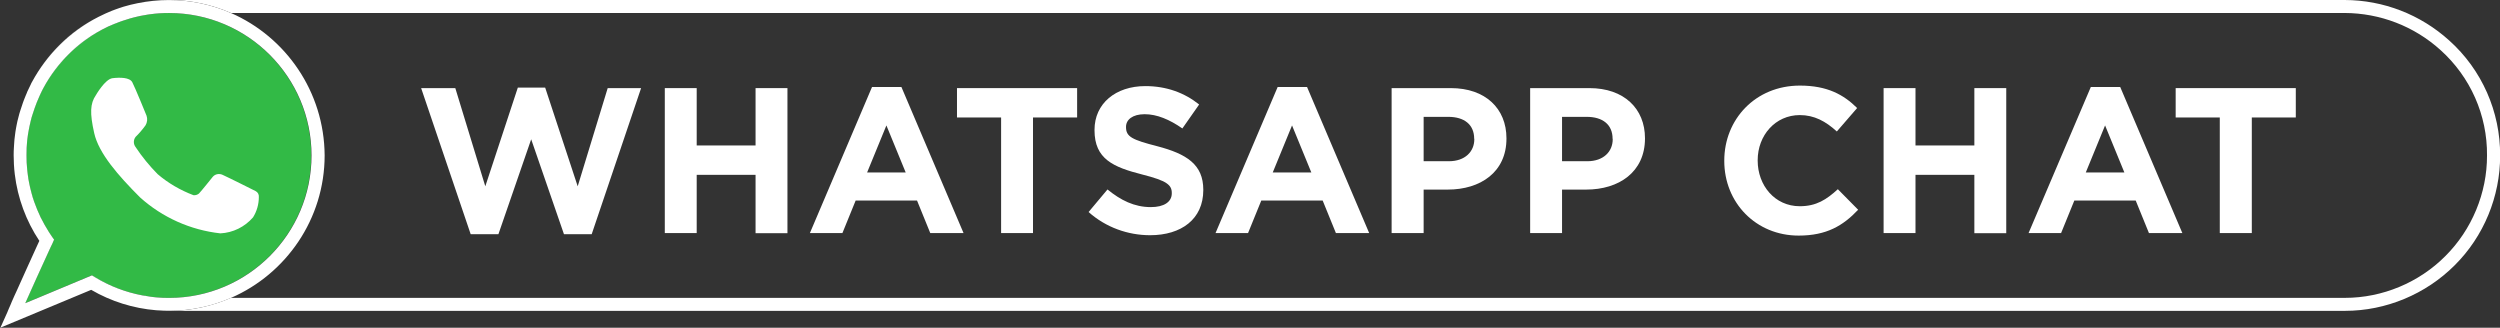
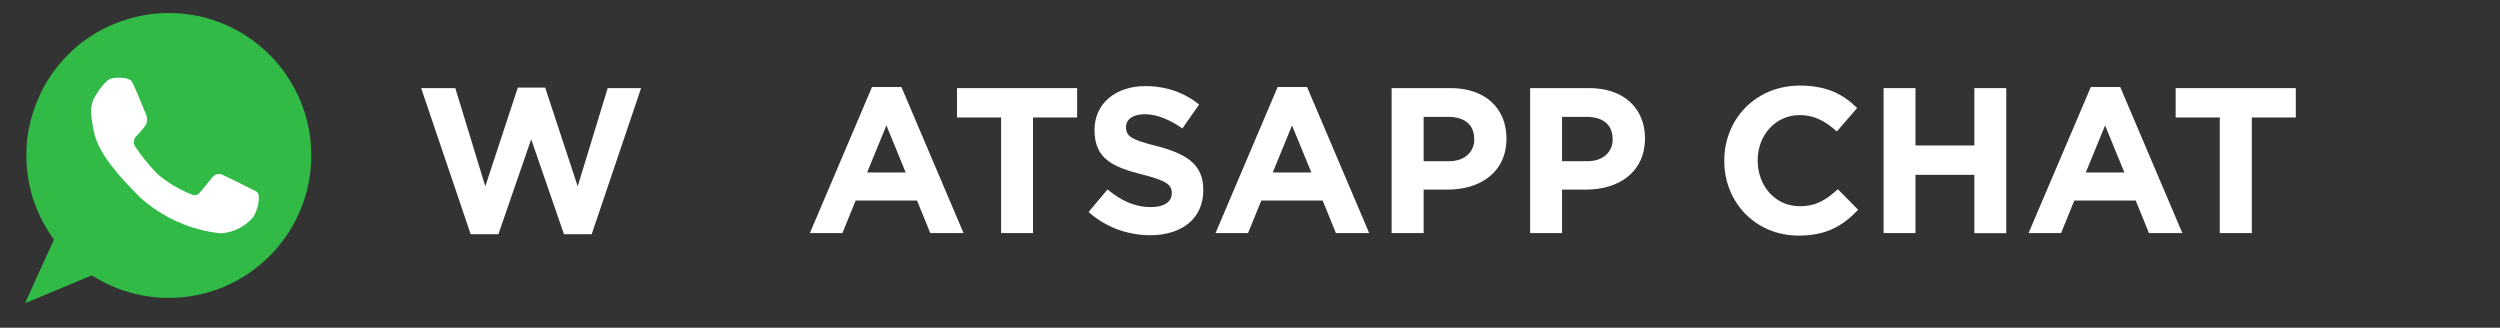
<svg xmlns="http://www.w3.org/2000/svg" version="1.1" id="Livello_1" x="0px" y="0px" viewBox="0 0 1983.3 260" style="enable-background:new 0 0 1983.3 260;" xml:space="preserve">
  <rect x="0" y="0" width="1983.3" height="260" fill="#333333" stroke="none" />
  <style type="text/css">
	.st0{fill:#FFFFFF;}
	.st1{enable-background:new    ;}
	.st2{fill:#32BA46;}
</style>
  <g>
    <g id="Unione_1">
-       <path class="st0" d="M10.7,123c0-2,0.1-4,0.2-6C10.7,119,10.7,121,10.7,123z M11.6,138.4c2.3,18.9,8.9,36.8,19.5,52.8c0,0,0,0,0,0    C20.5,175.2,13.9,157.2,11.6,138.4z M42.8,190.2l-0.8,1.7L42.8,190.2L42.8,190.2z M46.8,36.1C38.2,44.7,31,54.5,25.3,65    C37.2,43,55.6,25,77.9,13.5C66.5,19.3,55.9,26.9,46.8,36.1z M72.1,229.9L72.1,229.9c15.8,9.2,33.4,14.8,51.6,16.2    C105.5,244.7,87.9,239.1,72.1,229.9z M1943,32.1c-22.8-20.6-52.2-32-82.9-32.1H133.7c-8.3,0-16.5,0.9-24.5,2.5    c8-1.6,16.3-2.5,24.8-2.5c17.5,0,34.2,3.7,49.2,10.3H1860c28.2,0.1,55.2,10.5,76.1,29.4c23.7,21.3,37.2,51.7,36.9,83.6    c0.1,29.8-12,58.9-33.1,79.9c-20.9,21-49.9,33.1-79.6,33.1H183.2c-15.1,6.6-31.7,10.3-49.2,10.3h1726.4c32.4,0,64-13.2,86.9-36.1    c23.1-22.9,36.2-54.7,36.1-87.1C1983.6,88.6,1968.9,55.3,1943,32.1z" />
-     </g>
+       </g>
    <g class="st1">
      <g>
        <path class="st0" d="M469.4,185.8h-22l-26-75.3l-26,75.3h-22L334.1,69.9h27.1l23.8,77.9l25.8-78.3h21.7l25.8,78.3l23.8-77.9h26.5     L469.4,185.8z" />
      </g>
      <g>
-         <path class="st0" d="M599.4,184.9v-46.2h-46.7v46.2h-25.3V69.9h25.3v45.5h46.7V69.9h25.3v115.1H599.4z" />
-       </g>
+         </g>
      <g>
        <path class="st0" d="M738,184.9l-10.5-25.8h-48.7l-10.5,25.8h-25.8L691.8,69h23.3l49.3,115.9H738z M703.2,99.5l-15.3,37.3h30.6     L703.2,99.5z" />
      </g>
      <g>
        <path class="st0" d="M819.5,93.2v91.7h-25.3V93.2h-35V69.9h95.3v23.3H819.5z" />
      </g>
      <g>
        <path class="st0" d="M912.4,186.6c-17.4,0-35-6.1-48.8-18.4l15-17.9c10.4,8.5,21.2,14,34.4,14c10.4,0,16.6-4.1,16.6-10.9v-0.3     c0-6.4-3.9-9.7-23.2-14.6c-23.2-5.9-38.1-12.3-38.1-35.2v-0.3c0-20.9,16.8-34.7,40.3-34.7c16.8,0,31.1,5.3,42.7,14.6L938,101.9     c-10.2-7.1-20.2-11.3-29.9-11.3s-14.8,4.4-14.8,10v0.3c0,7.6,4.9,10,24.8,15.1c23.3,6.1,36.5,14.5,36.5,34.5v0.3     C954.6,173.8,937.2,186.6,912.4,186.6z" />
      </g>
      <g>
        <path class="st0" d="M1059.8,184.9l-10.5-25.8h-48.7l-10.5,25.8h-25.8L1013.6,69h23.3l49.3,115.9H1059.8z M1025,99.5l-15.3,37.3     h30.6L1025,99.5z" />
      </g>
      <g>
        <path class="st0" d="M1148.6,150.4h-19.2v34.5H1104V69.9h47c27.5,0,44.1,16.3,44.1,39.8v0.3     C1195.1,136.6,1174.4,150.4,1148.6,150.4z M1169.5,110.1c0-11.3-7.9-17.4-20.5-17.4h-19.6v35.2h20.1c12.7,0,20.1-7.6,20.1-17.4     V110.1z" />
      </g>
      <g>
        <path class="st0" d="M1258.4,150.4h-19.2v34.5h-25.3V69.9h47c27.5,0,44.1,16.3,44.1,39.8v0.3     C1304.9,136.6,1284.2,150.4,1258.4,150.4z M1279.3,110.1c0-11.3-7.9-17.4-20.5-17.4h-19.6v35.2h20.1c12.7,0,20.1-7.6,20.1-17.4     V110.1z" />
      </g>
      <g>
        <path class="st0" d="M1426.9,186.9c-33.9,0-59-26.1-59-59.2v-0.3c0-32.7,24.7-59.5,60-59.5c21.7,0,34.7,7.2,45.4,17.8l-16.1,18.6     c-8.9-8.1-17.9-13-29.4-13c-19.4,0-33.4,16.1-33.4,35.8v0.3c0,19.7,13.6,36.2,33.4,36.2c13.2,0,21.2-5.3,30.2-13.5l16.1,16.3     C1462.2,179,1449.1,186.9,1426.9,186.9z" />
      </g>
      <g>
        <path class="st0" d="M1566.3,184.9v-46.2h-46.7v46.2h-25.3V69.9h25.3v45.5h46.7V69.9h25.3v115.1H1566.3z" />
      </g>
      <g>
        <path class="st0" d="M1704.8,184.9l-10.5-25.8h-48.7l-10.5,25.8h-25.8L1658.7,69h23.3l49.3,115.9H1704.8z M1670,99.5l-15.3,37.3     h30.6L1670,99.5z" />
      </g>
      <g>
        <path class="st0" d="M1786.4,93.2v91.7H1761V93.2h-35V69.9h95.3v23.3H1786.4z" />
      </g>
    </g>
    <g id="Raggruppa_74" transform="translate(-987.46 -723.57)">
      <g id="Unione_2">
        <path class="st2" d="M1234.4,846.9c0,62.3-50.7,113-113,113h-0.2c-3.2,0-6.5-0.1-9.7-0.4c-0.7,0-1.3-0.1-1.9-0.2     c-1-0.1-2.1-0.2-3.1-0.4c-2.1-0.3-4.1-0.6-6.2-1c0,0,0,0,0,0c-13.3-2.5-26.1-7.4-37.8-14.5l-2.2-1.4l-52.9,22.1     c5.1-11.4,12.9-28.8,19.1-42.2c0.4-1,0.9-1.9,1.3-2.8c0.4-0.9,0.9-1.8,1.3-2.7l0.4-1l0.8-1.7l-1.7-2.4v0     c-0.8-1.2-1.6-2.4-2.4-3.6c-2.4-3.8-4.6-7.7-6.6-11.7c-1.9-4-3.6-8.1-5.1-12.3c0,0,0,0,0,0c-0.9-2.5-1.7-5-2.3-7.6     c-0.7-2.6-1.3-5.2-1.8-7.8c-0.4-2.1-0.8-4.2-1-6.3v0c-0.2-1.4-0.4-2.8-0.5-4.2c-0.4-3.7-0.5-7.3-0.5-11.1c0-2,0-3.9,0.1-5.9     c0.1-1.8,0.2-3.7,0.4-5.5c0,0,0-0.1,0-0.1c0.2-1.8,0.4-3.6,0.7-5.3c0.3-1.8,0.6-3.6,1-5.4c0.2-0.9,0.4-1.8,0.6-2.7     c0.2-0.9,0.4-1.7,0.6-2.6c0.2-0.9,0.5-1.8,0.7-2.7c0.2-0.7,0.4-1.3,0.6-1.9c0.3-1.1,0.7-2.2,1.1-3.3c0.2-0.7,0.5-1.4,0.7-2.1     c1.1-3.1,2.3-6.2,3.7-9.2c0.3-0.7,0.6-1.3,0.9-2c0.4-0.8,0.8-1.6,1.2-2.5c0.4-0.7,0.7-1.4,1.1-2.1c5.2-9.7,11.8-18.6,19.6-26.4     c9-9.1,19.5-16.5,31-22c0.8-0.4,1.6-0.8,2.5-1.1c1.7-0.8,3.4-1.5,5.1-2.1c0.9-0.3,1.7-0.7,2.6-1c0.7-0.3,1.3-0.5,2-0.7     c2-0.7,3.9-1.3,6-1.9c0.9-0.2,1.7-0.5,2.6-0.7c0.6-0.2,1.3-0.3,2-0.5c1.2-0.3,2.3-0.5,3.5-0.8c0.9-0.2,1.8-0.4,2.8-0.5     c0.9-0.2,1.8-0.3,2.8-0.5c0.7-0.1,1.4-0.2,2.1-0.3c4.9-0.7,10-1,15.1-1C1183.8,733.9,1234.4,784.6,1234.4,846.9z" />
-         <path class="st0" d="M992.7,971.8l-5.3,11.8L992.7,971.8c0,0,0-0.1,0.1-0.2C992.7,971.7,992.7,971.7,992.7,971.8z M993.5,970.1     c0.2-0.5,0.5-1.2,0.8-1.9C994,969,993.7,969.6,993.5,970.1z M1003.5,810.9c0.6-1.9,1.2-3.8,1.9-5.7     C1004.7,807.1,1004.1,808.9,1003.5,810.9z M1014.6,883.8c1.4,4.2,3.1,8.3,5.1,12.3C1017.7,892.1,1016,888,1014.6,883.8z      M1012.2,876.2c0.7,2.6,1.4,5.1,2.3,7.6C1013.7,881.3,1012.9,878.8,1012.2,876.2z M1028.6,911.3l1.7,2.4l0,0L1028.6,911.3z      M1041.5,767c-7.9,7.8-14.4,16.7-19.6,26.4c11.3-21,29.1-38,50.6-48.4C1061.1,750.5,1050.5,757.9,1041.5,767z M1075,743.9     c1.7-0.8,3.4-1.5,5.1-2.1C1078.3,742.4,1076.6,743.1,1075,743.9z M1100.4,957.9c2,0.4,4.1,0.7,6.2,1     C1104.5,958.7,1102.4,958.3,1100.4,957.9z M1060.4,942L1060.4,942l2.2,1.4c11.7,7.1,24.5,12,37.8,14.5     c-13.3-2.5-26.1-7.4-37.8-14.6L1060.4,942z" />
-         <path class="st0" d="M1170.7,733.9c-15.1-6.6-31.7-10.3-49.2-10.3c-8.5,0-16.8,0.9-24.8,2.5c-1.8,0.4-3.6,0.8-5.4,1.2     c-0.6,0.2-1.3,0.3-1.9,0.5c-1.3,0.4-2.7,0.7-4,1.1c-0.9,0.3-1.8,0.6-2.7,0.9c0,0-0.1,0-0.1,0c-0.6,0.2-1.1,0.4-1.7,0.6     c-0.6,0.2-1.2,0.4-1.7,0.6c-2,0.7-4,1.5-6,2.4c-0.8,0.3-1.6,0.7-2.3,1c-0.9,0.4-1.8,0.8-2.7,1.3c-0.9,0.4-1.8,0.9-2.7,1.3     c-22.3,11.4-40.7,29.5-52.6,51.5c-0.4,0.7-0.8,1.4-1.1,2.2c-0.5,0.9-0.9,1.8-1.3,2.7c-0.3,0.7-0.7,1.4-1,2.1     c-0.3,0.6-0.6,1.2-0.8,1.9c-0.3,0.7-0.6,1.4-0.9,2.1c-0.5,1.1-0.9,2.3-1.4,3.5c-0.3,0.7-0.5,1.5-0.8,2.2     c-0.7,1.9-1.3,3.8-1.9,5.7c-0.3,1-0.6,1.9-0.9,2.9c-0.5,1.9-1,3.9-1.5,5.8c-0.2,1-0.4,1.9-0.6,2.9c-0.2,0.9-0.4,1.8-0.5,2.6     c-0.2,1-0.3,2-0.5,3c-0.2,1-0.3,2-0.4,3.1c-0.3,2.1-0.5,4.1-0.6,6.2c-0.1,1-0.1,2.1-0.2,3.1c0,0,0,0,0,0c-0.1,2-0.2,4-0.2,6v0.3     c0,2.3,0.1,4.6,0.2,7c0.1,2.7,0.4,5.4,0.7,8.1c2.3,18.8,8.9,36.8,19.5,52.8c0,0,0,0,0,0c0,0,0,0.1-0.1,0.1     c-0.6,1.3-1.2,2.6-1.8,3.9c-5.2,11.3-11.3,25-16.1,35.6c-0.6,1.4-1.2,2.7-1.8,3.9c-0.1,0.3-0.3,0.6-0.4,0.9     c-0.3,0.6-0.5,1.2-0.8,1.8c0,0,0,0,0,0c-0.4,0.9-0.8,1.7-1.1,2.5c-0.1,0.3-0.2,0.5-0.3,0.8c-0.2,0.5-0.4,1-0.6,1.4     c-0.1,0.2-0.2,0.4-0.3,0.7c-0.3,0.6-0.6,1.3-0.8,1.8c-0.3,0.7-0.6,1.3-0.8,1.9c-0.2,0.4-0.3,0.7-0.4,1c-0.1,0.2-0.2,0.4-0.2,0.5     c0,0.1-0.1,0.2-0.1,0.2l-5.3,11.8l72-30l0,0c15.8,9.2,33.4,14.7,51.6,16.2c0.7,0,1.3,0.1,2,0.1c2.7,0.2,5.4,0.3,8.1,0.3h0.2     c17.5,0,34.2-3.7,49.2-10.3c43.5-19,74.1-62.5,74.1-113C1244.7,796.4,1214.2,752.9,1170.7,733.9z M1109.7,959.3     c-1-0.1-2.1-0.2-3.1-0.4c-2.1-0.3-4.1-0.6-6.2-1c0,0,0,0,0,0c-13.3-2.5-26.1-7.4-37.8-14.5l-2.2-1.4l-52.9,22.1     c5.1-11.4,12.9-28.8,19.1-42.2c0.4-1,0.9-1.9,1.3-2.8c0.4-0.9,0.9-1.8,1.3-2.7l0.4-1l0.8-1.7l-1.7-2.4v0     c-0.8-1.2-1.6-2.4-2.4-3.6c-2.4-3.8-4.6-7.7-6.6-11.7c-1.9-4-3.6-8.1-5.1-12.3c0,0,0,0,0,0c-0.9-2.5-1.7-5-2.3-7.6     c-0.7-2.6-1.3-5.2-1.8-7.8c-0.4-2.1-0.8-4.2-1-6.3v0c-0.2-1.4-0.4-2.8-0.5-4.2c-0.4-3.7-0.5-7.3-0.5-11.1c0-2,0-3.9,0.1-5.9     c0.1-1.8,0.2-3.7,0.4-5.5c0,0,0-0.1,0-0.1c0.2-1.8,0.4-3.6,0.7-5.3c0.3-1.8,0.6-3.6,1-5.4c0.2-0.9,0.4-1.8,0.6-2.7     c0.2-0.9,0.4-1.7,0.6-2.6c0.2-0.9,0.5-1.8,0.7-2.7c0.2-0.7,0.4-1.3,0.6-1.9c0.3-1.1,0.7-2.2,1.1-3.3c0.2-0.7,0.5-1.4,0.7-2.1     c1.1-3.1,2.3-6.2,3.7-9.2c0.3-0.7,0.6-1.3,0.9-2c0.4-0.8,0.8-1.7,1.2-2.5c0.4-0.7,0.7-1.4,1.1-2.1c5.2-9.7,11.8-18.6,19.6-26.4     c9-9.1,19.5-16.5,31-22c0.8-0.4,1.6-0.8,2.5-1.1c1.7-0.8,3.4-1.5,5.1-2.1c0.9-0.4,1.7-0.7,2.6-1c0.7-0.3,1.3-0.5,2-0.7     c2-0.7,3.9-1.3,6-1.9c0.9-0.2,1.7-0.5,2.6-0.7c0.6-0.2,1.3-0.3,2-0.5c1.2-0.3,2.3-0.5,3.5-0.8c0.9-0.2,1.8-0.4,2.8-0.5     c0.9-0.2,1.8-0.3,2.8-0.5c0.7-0.1,1.4-0.2,2.1-0.3c4.9-0.7,10-1,15.1-1c62.3,0,113,50.7,113,113c0,62.3-50.7,113-113,113h-0.2     c-3.2,0-6.5-0.1-9.7-0.4C1110.9,959.4,1110.3,959.4,1109.7,959.3z" />
      </g>
      <g id="Tracciato_262">
        <path class="st0" d="M1063.5,799.1c0,0,7.3-12.8,13.2-13.5c5.9-0.7,13.6-0.7,15.7,3.2s11.3,26.5,11.3,26.5     c0.9,2.5,0.6,5.4-0.8,7.7c-2.4,3.3-5,6.4-7.9,9.2c-1.8,2.4-1.8,5.6,0,8c5.1,7.7,11,14.9,17.5,21.5c8.4,7.2,18.1,12.8,28.4,16.7     c1.6,0.2,3.2-0.3,4.4-1.3c1.7-1.7,10.9-13.2,10.9-13.2c1.9-2.3,5.2-2.9,7.9-1.6c4.9,2.2,26.2,12.9,26.2,12.9     c1.7,0.9,2.7,2.7,2.5,4.7c0,5.7-1.6,11.3-4.6,16.1c-6.6,7.6-15.9,12.2-25.9,12.7c-23.7-2.6-46-12.6-63.7-28.5     c-17.4-17.4-32.8-35-36.4-51S1059,805.7,1063.5,799.1z" />
      </g>
    </g>
  </g>
</svg>